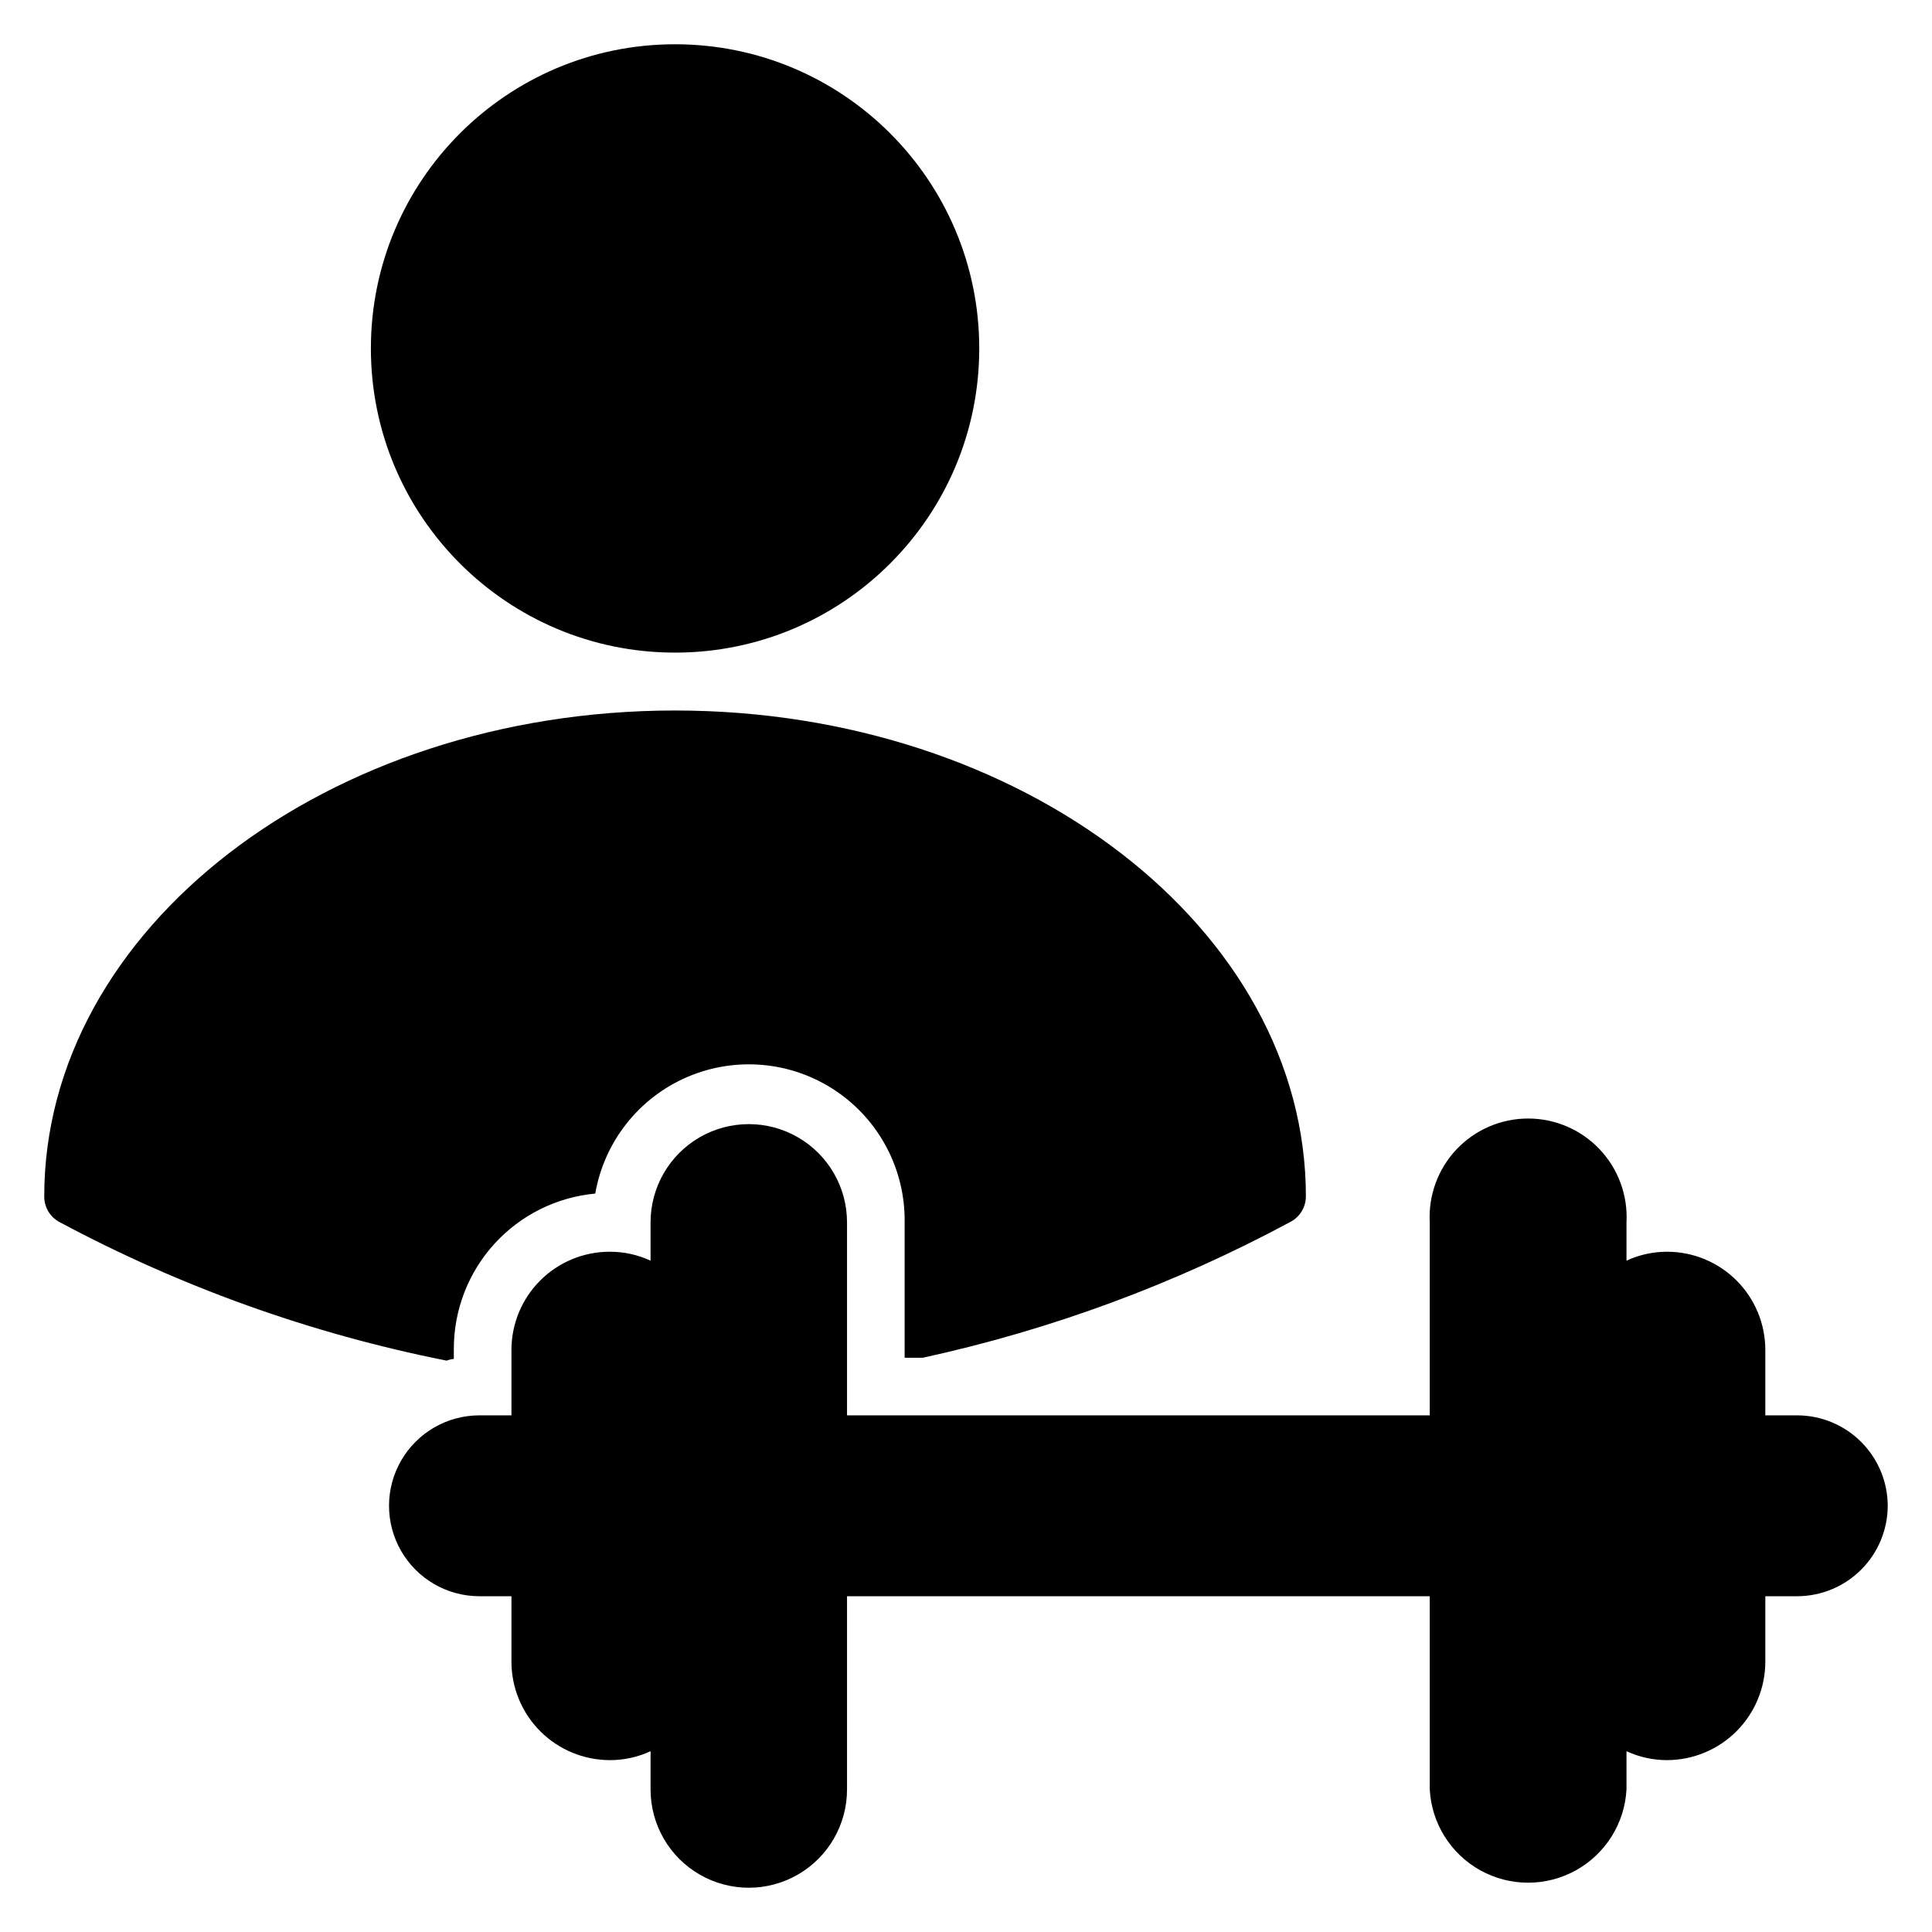
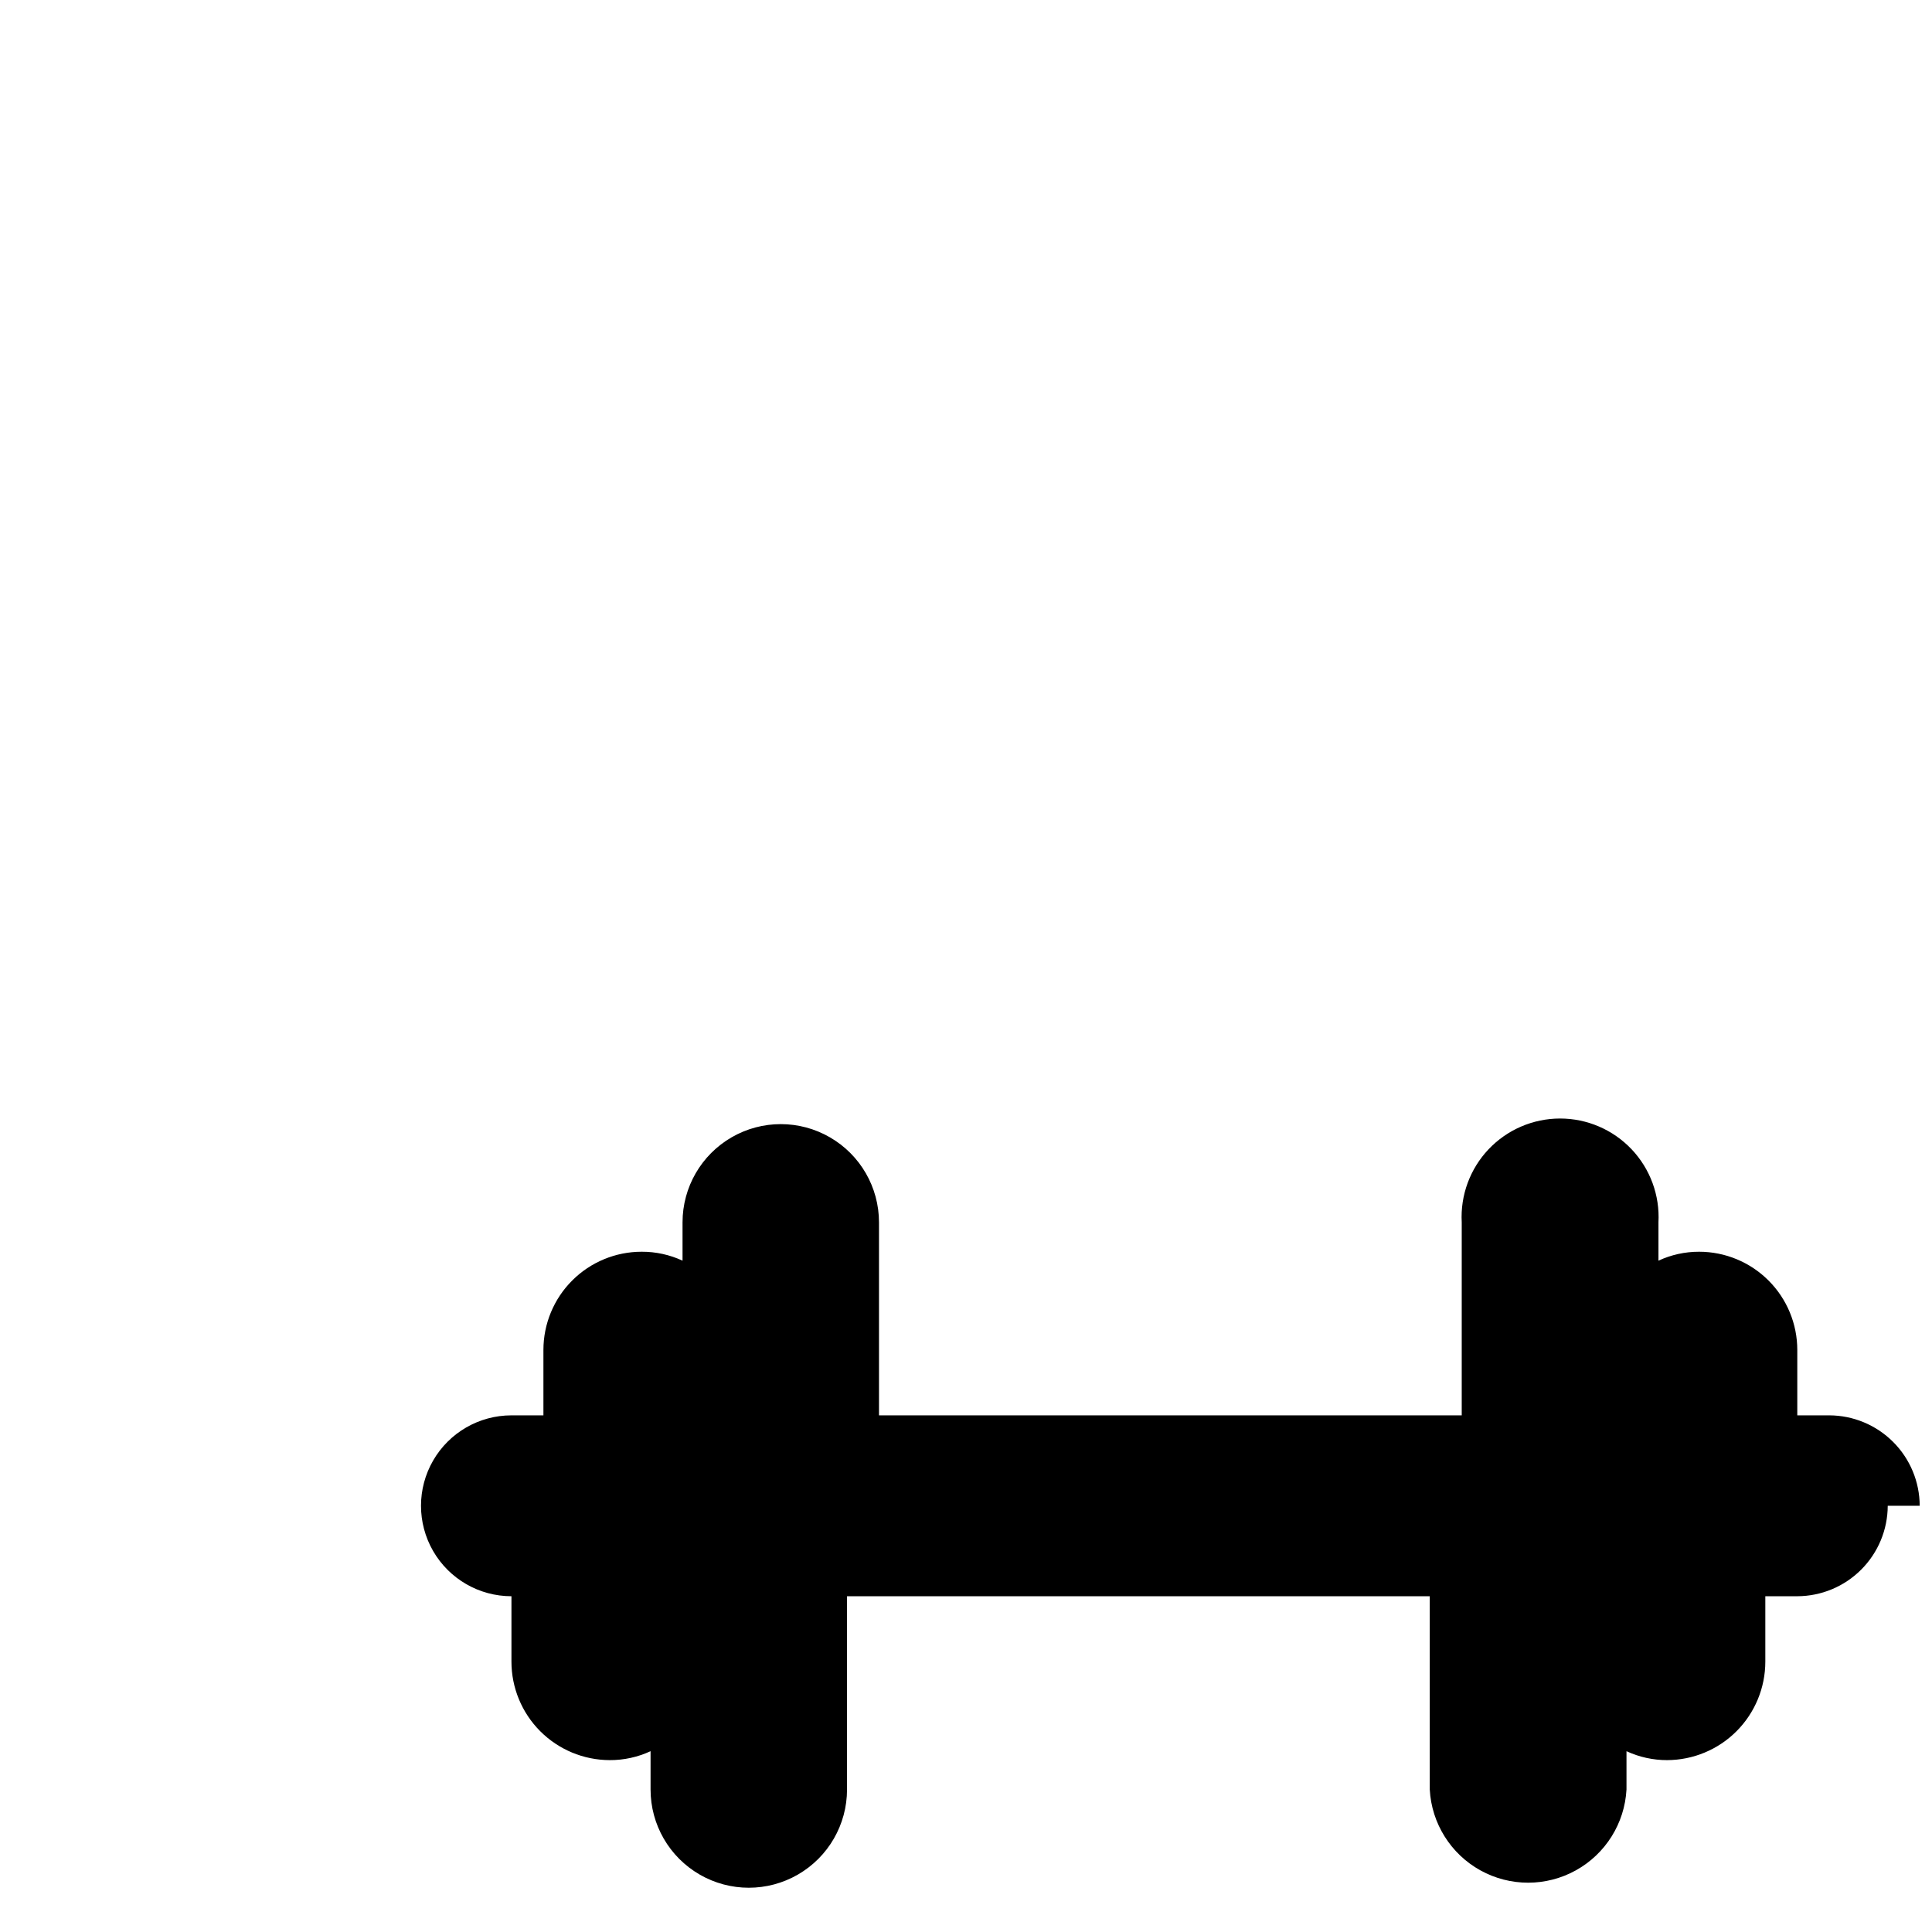
<svg xmlns="http://www.w3.org/2000/svg" fill="#000000" width="800px" height="800px" version="1.1" viewBox="144 144 512 512">
  <g>
-     <path d="m490.07 461.07c-0.008 2.812-1.562 5.394-4.047 6.719-30.656 16.492-63.465 28.621-97.48 36.027h-4.809v-35.875c0.199-13.98-6.691-27.113-18.309-34.895-11.617-7.781-26.383-9.156-39.238-3.652-12.852 5.504-22.047 17.137-24.438 30.914-10.25 0.949-19.777 5.695-26.711 13.309-6.934 7.609-10.773 17.539-10.77 27.836v2.672c-0.652 0.066-1.293 0.223-1.906 0.457-35.824-7.106-70.398-19.48-102.59-36.719-2.508-1.336-4.066-3.953-4.047-6.793 0-70.992 75.035-128.78 167.17-128.78 92.137 0 167.18 57.863 167.18 128.78z" />
-     <path d="m403.51 236.34c0 44.52-36.094 80.609-80.613 80.609-44.516 0-80.609-36.09-80.609-80.609 0-44.52 36.094-80.609 80.609-80.609 44.52 0 80.613 36.09 80.613 80.609" />
-     <path d="m644.27 543.05c-0.02 6.352-2.551 12.434-7.043 16.926-4.488 4.492-10.574 7.023-16.926 7.043h-8.473v17.328c0 6.91-2.742 13.539-7.621 18.434-4.879 4.894-11.5 7.652-18.41 7.672-3.719 0.004-7.391-0.801-10.762-2.367v10.152c-0.488 8.98-5.559 17.074-13.426 21.43s-17.422 4.356-25.289 0c-7.863-4.356-12.938-12.449-13.422-21.43v-51.219h-154.43v51.219c0 9.301-4.961 17.895-13.016 22.543-8.055 4.652-17.977 4.652-26.031 0-8.051-4.648-13.016-13.242-13.016-22.543v-10.152c-3.394 1.574-7.094 2.383-10.836 2.367-6.914-0.02-13.531-2.777-18.414-7.672-4.879-4.894-7.617-11.523-7.617-18.434v-17.328h-8.473c-8.566 0-16.477-4.57-20.758-11.984-4.281-7.418-4.281-16.555 0-23.969 4.281-7.418 12.191-11.984 20.758-11.984h8.473v-17.328c0-6.906 2.742-13.527 7.625-18.406 4.879-4.883 11.5-7.625 18.406-7.625 3.742-0.016 7.441 0.793 10.836 2.367v-10.152c0-9.301 4.965-17.895 13.016-22.543 8.055-4.652 17.977-4.652 26.031 0 8.055 4.648 13.016 13.242 13.016 22.543v51.145h154.43v-51.145c-0.387-7.16 2.184-14.16 7.113-19.367 4.934-5.203 11.785-8.152 18.953-8.152 7.168 0 14.023 2.949 18.953 8.152 4.93 5.207 7.504 12.207 7.117 19.367v10.152c3.371-1.566 7.043-2.371 10.762-2.367 6.902 0 13.523 2.742 18.406 7.625 4.883 4.879 7.625 11.5 7.625 18.406v17.328h8.473c6.352 0.02 12.438 2.551 16.926 7.043 4.492 4.488 7.023 10.574 7.043 16.926z" />
+     <path d="m644.27 543.05c-0.02 6.352-2.551 12.434-7.043 16.926-4.488 4.492-10.574 7.023-16.926 7.043h-8.473v17.328c0 6.91-2.742 13.539-7.621 18.434-4.879 4.894-11.5 7.652-18.41 7.672-3.719 0.004-7.391-0.801-10.762-2.367v10.152c-0.488 8.98-5.559 17.074-13.426 21.43s-17.422 4.356-25.289 0c-7.863-4.356-12.938-12.449-13.422-21.43v-51.219h-154.43v51.219c0 9.301-4.961 17.895-13.016 22.543-8.055 4.652-17.977 4.652-26.031 0-8.051-4.648-13.016-13.242-13.016-22.543v-10.152c-3.394 1.574-7.094 2.383-10.836 2.367-6.914-0.02-13.531-2.777-18.414-7.672-4.879-4.894-7.617-11.523-7.617-18.434v-17.328c-8.566 0-16.477-4.57-20.758-11.984-4.281-7.418-4.281-16.555 0-23.969 4.281-7.418 12.191-11.984 20.758-11.984h8.473v-17.328c0-6.906 2.742-13.527 7.625-18.406 4.879-4.883 11.5-7.625 18.406-7.625 3.742-0.016 7.441 0.793 10.836 2.367v-10.152c0-9.301 4.965-17.895 13.016-22.543 8.055-4.652 17.977-4.652 26.031 0 8.055 4.648 13.016 13.242 13.016 22.543v51.145h154.43v-51.145c-0.387-7.16 2.184-14.16 7.113-19.367 4.934-5.203 11.785-8.152 18.953-8.152 7.168 0 14.023 2.949 18.953 8.152 4.93 5.207 7.504 12.207 7.117 19.367v10.152c3.371-1.566 7.043-2.371 10.762-2.367 6.902 0 13.523 2.742 18.406 7.625 4.883 4.879 7.625 11.5 7.625 18.406v17.328h8.473c6.352 0.02 12.438 2.551 16.926 7.043 4.492 4.488 7.023 10.574 7.043 16.926z" />
  </g>
</svg>